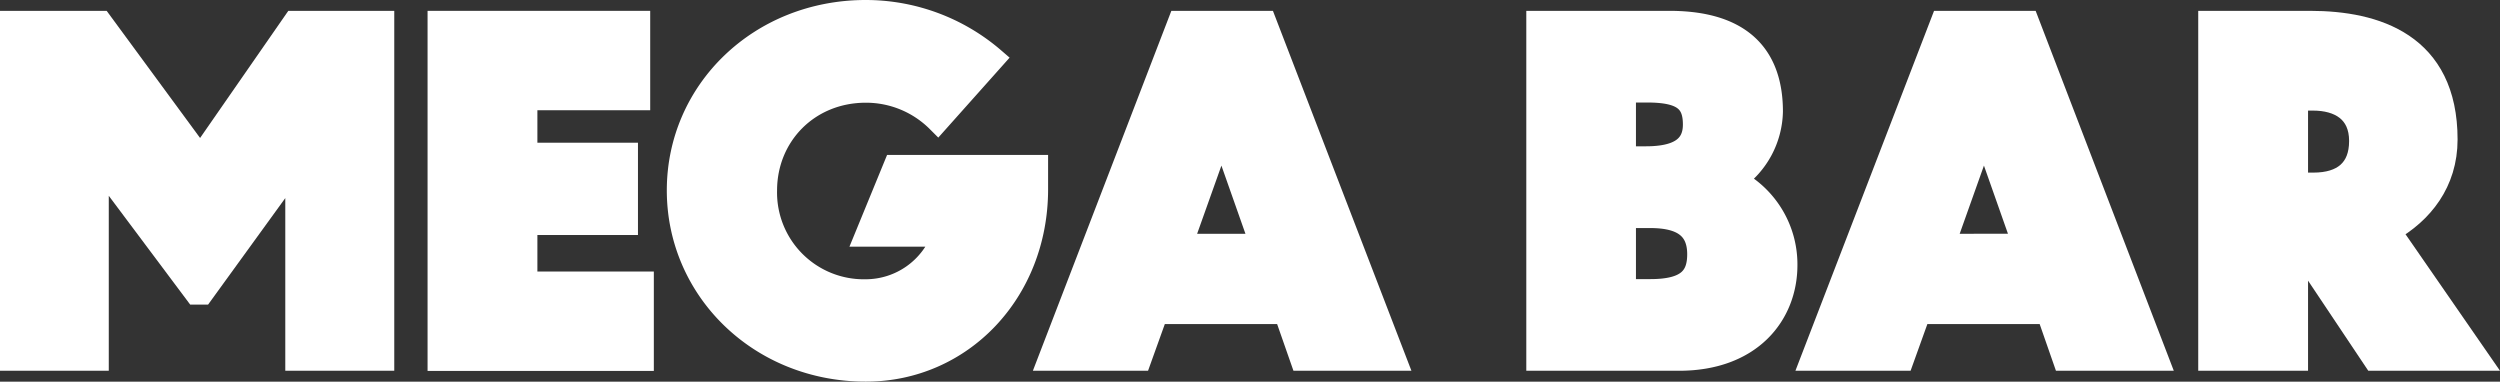
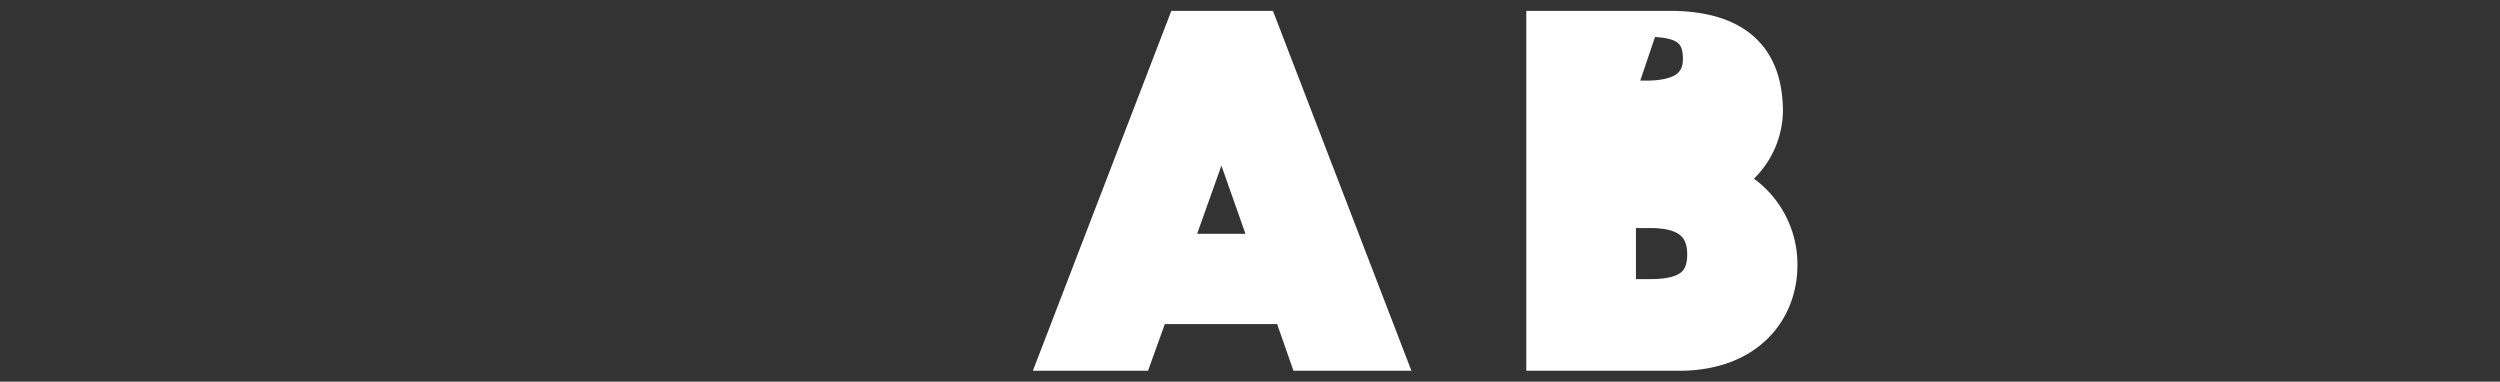
<svg xmlns="http://www.w3.org/2000/svg" width="627.433" height="95.781" viewBox="0 0 627.433 95.781">
  <rect x="0" y="0" width="627.433" height="95.781" fill="#333333" stroke="none" />
  <defs>
    <style>.a{fill:#fff;stroke:#fff;stroke-miterlimit:10;stroke-width:5.5px;}</style>
  </defs>
  <g transform="translate(-221.25 -336.25)">
-     <path class="a" d="M245.8,427.239H224V342.41h22.63l24.9,33.885,23.516-33.885H317.45v84.829H295.6V383.807l.12-5.8L272.07,410.636h-1.708L245.688,377.66l.112,6.027Z" transform="translate(0 -0.688)" />
-     <path class="a" d="M358.43,342.41h50.377v19.445H380.493v13.65h25.24V393.17h-25.24v14.664h29.224v19.445H358.43Z" transform="translate(-27.122 -0.688)" />
-     <path class="a" d="M480.842,429.281c-26.613,0-47.192-20.235-47.192-45.252S454.229,339,480.842,339a49.283,49.283,0,0,1,32.177,11.974l-14.1,15.805a25.384,25.384,0,0,0-18.08-7.5c-14.328,0-25.017,10.92-25.017,24.793a24.526,24.526,0,0,0,25.017,25.017,20.571,20.571,0,0,0,19.341-13.69H480.842l7.184-17.513h35.817V383.8C523.819,409.5,504.973,429.281,480.842,429.281Z" transform="translate(-42.299)" />
    <path class="a" d="M609.565,415.521H577.492l-4.207,11.71H550.32l32.632-84.821h21.72l32.64,84.829H613.66Zm-6.019-17.162-9.9-28.09-10.01,28.09Z" transform="translate(-65.838 -0.688)" />
-     <path class="a" d="M739.474,427.239H703.88V342.41h33.207c19.214,0,25.7,9.667,25.7,22.518a21.457,21.457,0,0,1-9.212,17.17,23.9,23.9,0,0,1,12.852,21.377C766.422,415.872,757.554,427.239,739.474,427.239ZM725.9,359.923v16.484h5.228c7.982,0,12.053-2.506,12.053-8.19s-2.618-8.3-11.71-8.3Zm0,31.5v18.312h6.386c9.323,0,11.974-3.3,11.974-8.988,0-6.482-3.991-9.323-12.053-9.323Z" transform="translate(-96.82 -0.688)" />
-     <path class="a" d="M849.315,415.521H817.242l-4.207,11.71H790.07l32.672-84.821h21.72l32.56,84.829H853.4Zm-6.027-17.17-9.9-28.09-10,28.1Z" transform="translate(-114.209 -0.688)" />
-     <path class="a" d="M938.449,400.179H937.2v27.06H915.14V342.41H940.5c16.372,0,34.229,5.46,34.229,29.535,0,10.8-6.146,18.423-14.217,22.973l22.367,32.321H956.537ZM937.2,361.967v21.042h4.087c7.392,0,11.718-3.528,11.718-10.688,0-7.392-5.236-10.377-11.83-10.377Z" transform="translate(-139.443 -0.688)" />
+     <path class="a" d="M739.474,427.239H703.88V342.41h33.207c19.214,0,25.7,9.667,25.7,22.518a21.457,21.457,0,0,1-9.212,17.17,23.9,23.9,0,0,1,12.852,21.377C766.422,415.872,757.554,427.239,739.474,427.239ZM725.9,359.923h5.228c7.982,0,12.053-2.506,12.053-8.19s-2.618-8.3-11.71-8.3Zm0,31.5v18.312h6.386c9.323,0,11.974-3.3,11.974-8.988,0-6.482-3.991-9.323-12.053-9.323Z" transform="translate(-96.82 -0.688)" />
  </g>
</svg>